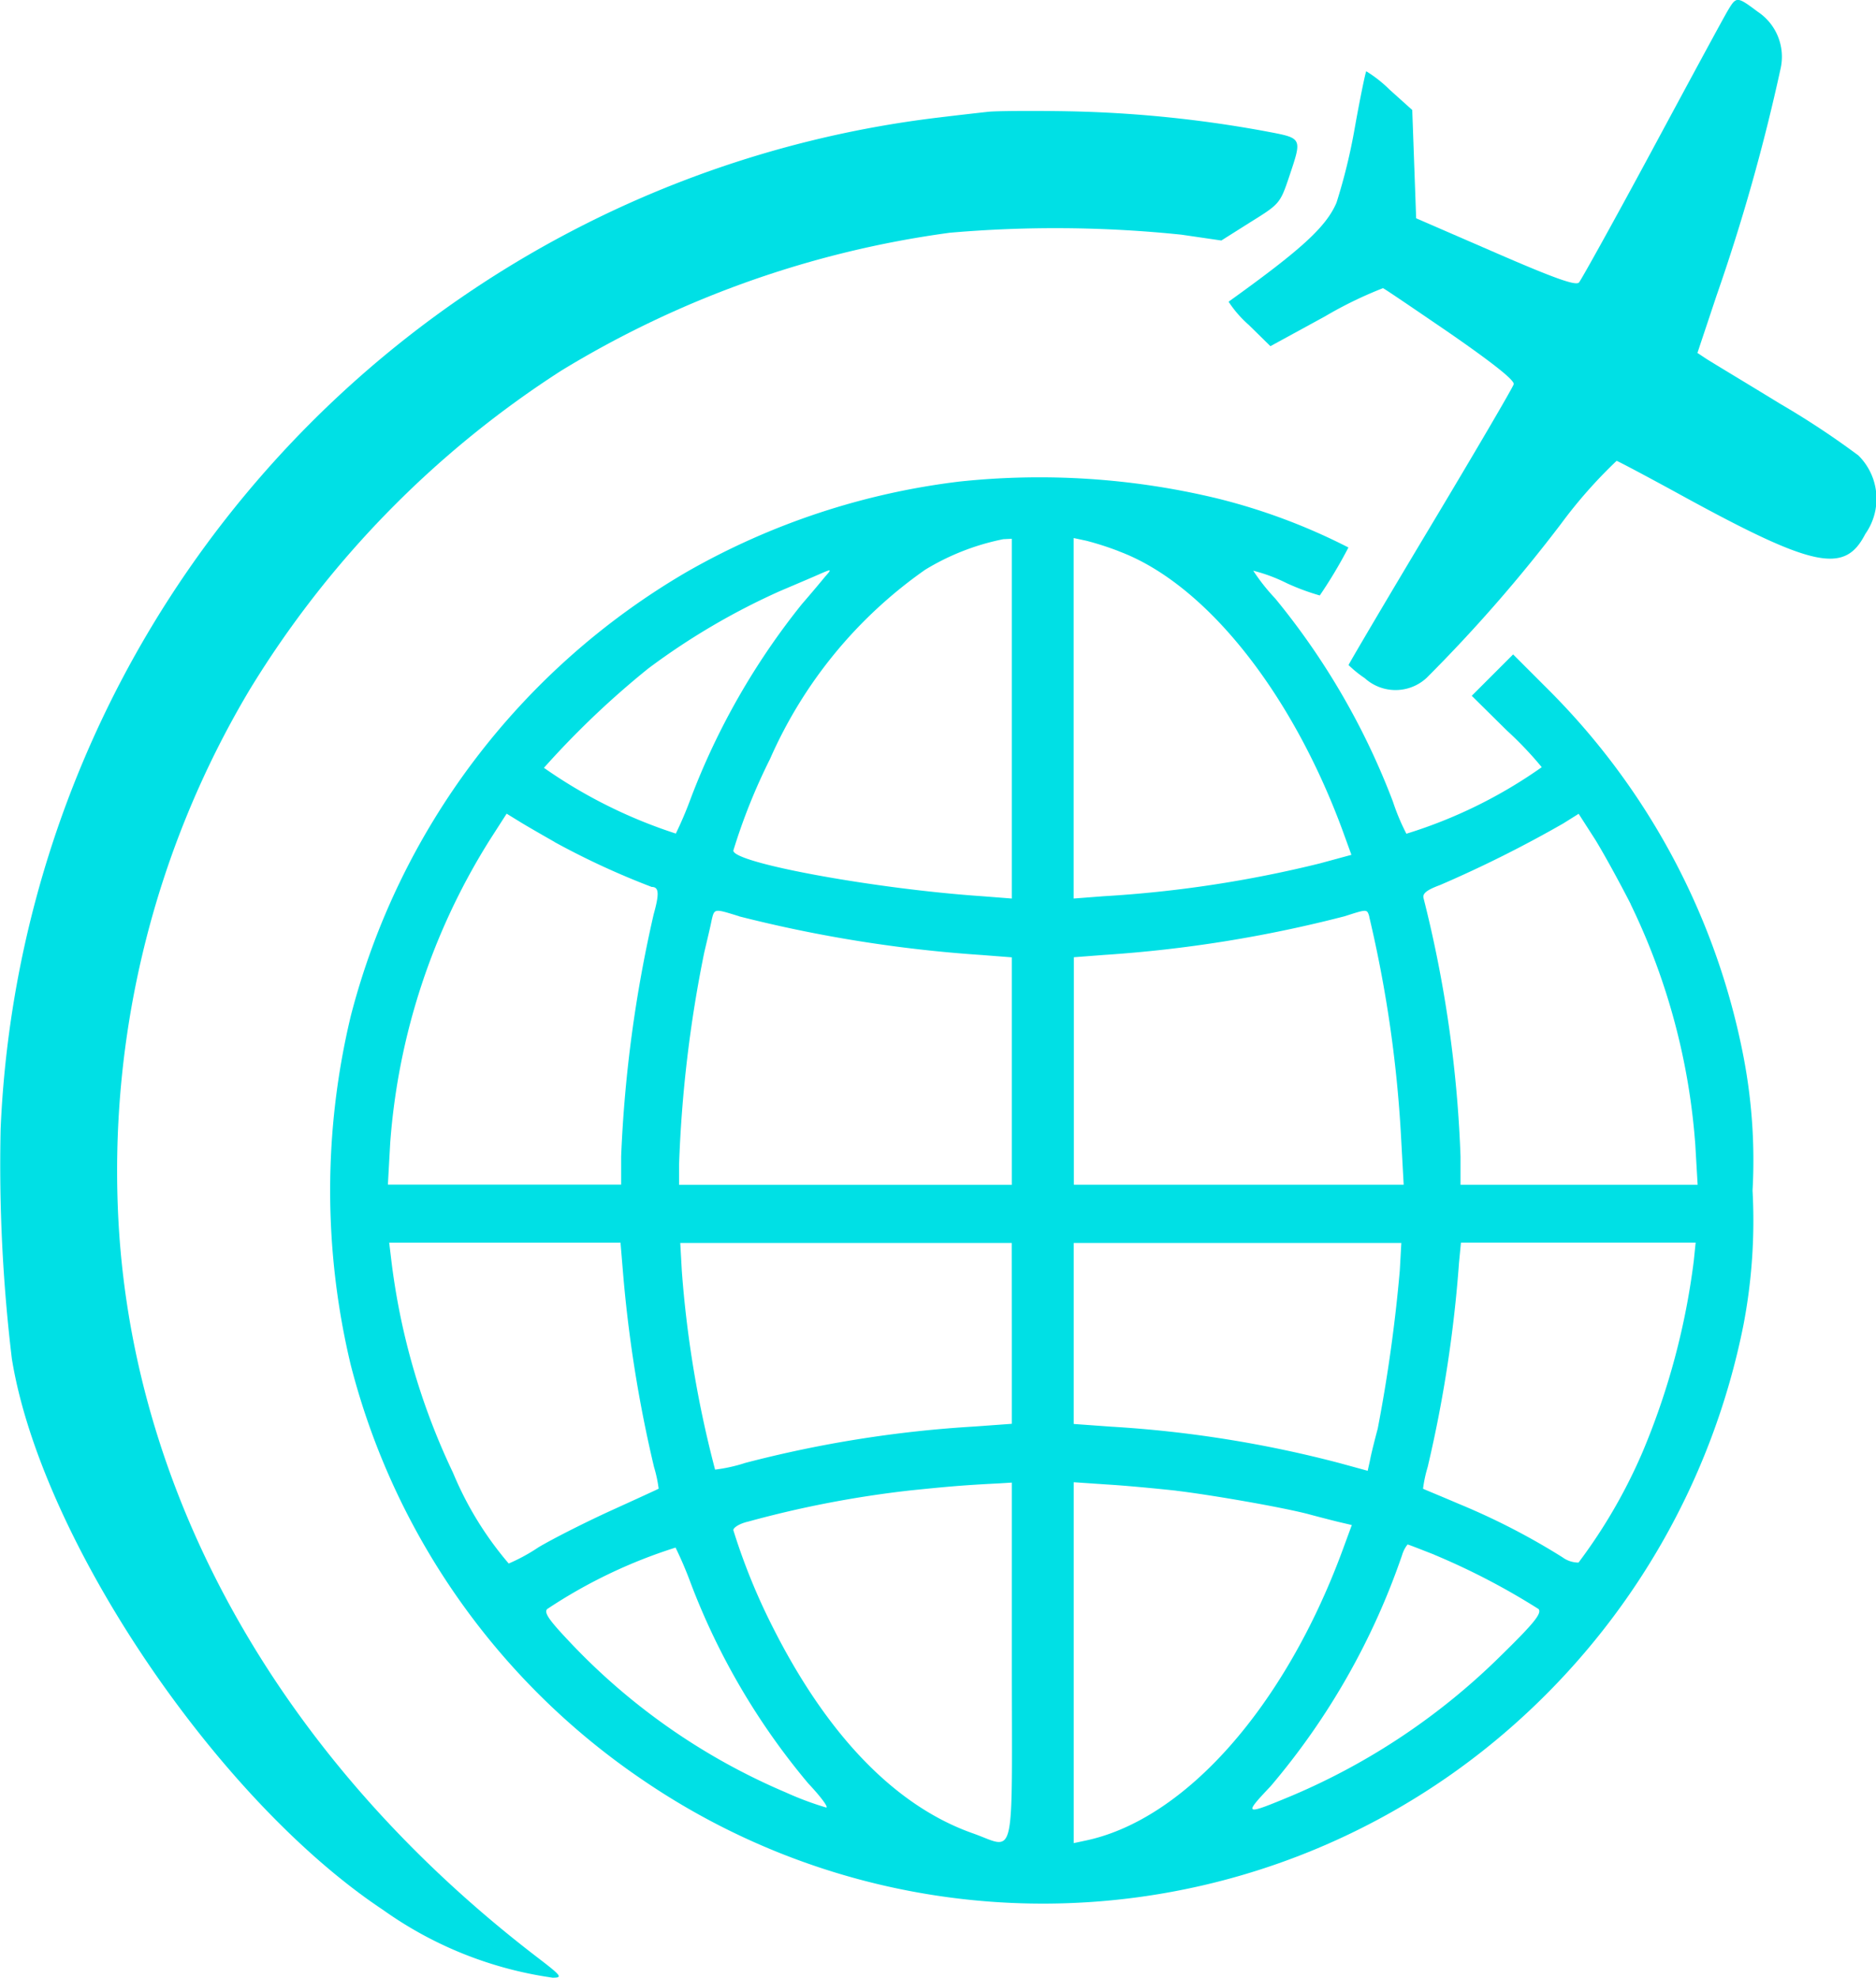
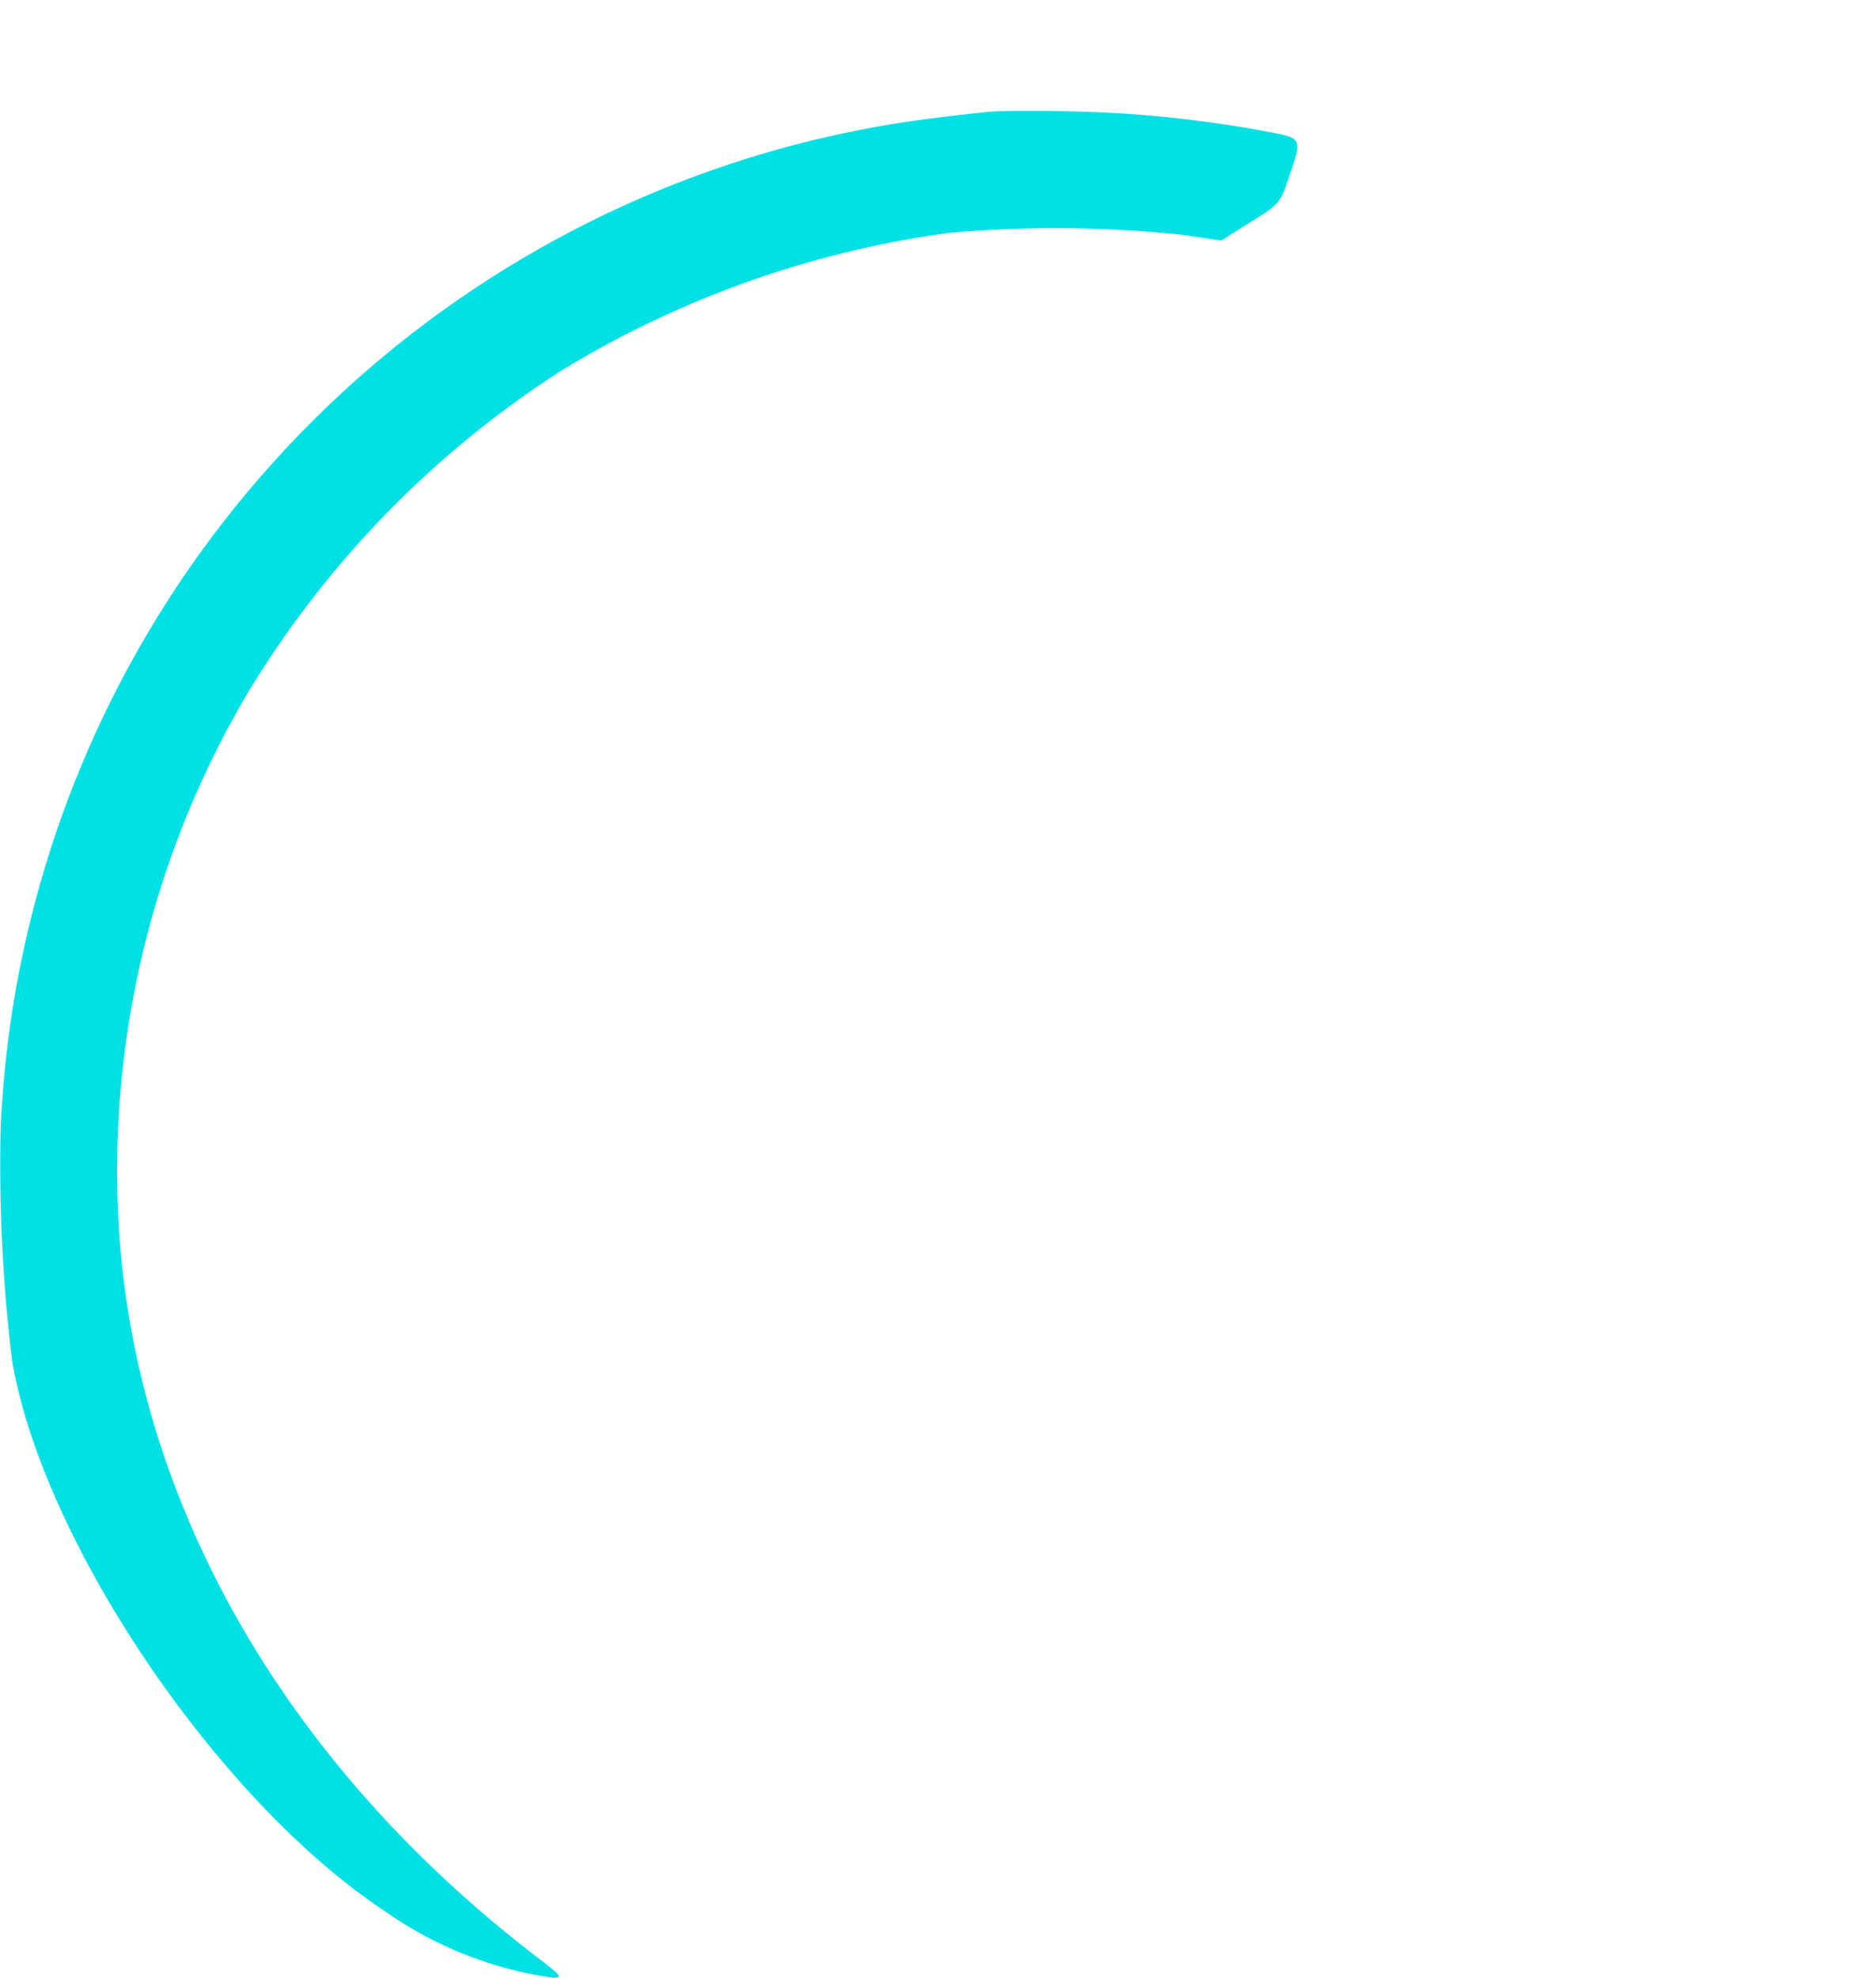
<svg xmlns="http://www.w3.org/2000/svg" id="airplane-flight-in-circle-around-earth" width="55.817" height="58.844" viewBox="0 0 55.817 58.844">
-   <path id="Path_1576" data-name="Path 1576" d="M345.859-511c-.127.207-1.139,2.083-2.267,4.178s-2.106,3.855-2.175,3.936c-.092.1-.679-.1-2.486-.886l-2.359-1.024-.058-1.611-.058-1.611-.668-.6a3.852,3.852,0,0,0-.7-.552c-.023.023-.184.794-.345,1.7a17.03,17.03,0,0,1-.541,2.21c-.311.725-1.047,1.393-3.211,2.946a3.4,3.4,0,0,0,.6.69l.645.633,1.623-.886a12,12,0,0,1,1.726-.84c.058.023.955.633,2.014,1.358,1.277.886,1.9,1.381,1.876,1.5-.023.092-1.139,2-2.486,4.247s-2.428,4.086-2.428,4.109a3.413,3.413,0,0,0,.483.391,1.361,1.361,0,0,0,1.841-.011,44.916,44.916,0,0,0,4.005-4.592,14.3,14.3,0,0,1,1.646-1.864c.069.023.875.449,1.8.955,4.063,2.233,4.983,2.428,5.6,1.22a1.812,1.812,0,0,0-.207-2.336,24.906,24.906,0,0,0-2.336-1.542c-1.07-.656-2.072-1.255-2.21-1.347l-.242-.161.564-1.692a57.916,57.916,0,0,0,1.91-6.767,1.607,1.607,0,0,0-.679-1.692C346.123-511.4,346.1-511.4,345.859-511Z" transform="translate(-294.437 511.291)" fill="#00e0e5" />
  <path id="Path_1577" data-name="Path 1577" d="M42.815-482.585c-.219.023-.9.1-1.5.173a31.72,31.72,0,0,0-24.33,16.791,31.649,31.649,0,0,0-3.568,13.293,48.318,48.318,0,0,0,.334,6.848c.863,5.34,6.077,13.1,11.048,16.4a11.448,11.448,0,0,0,5.041,2.014c.311,0,.276-.046-.506-.644-7.5-5.766-11.935-13.557-12.407-21.786a27.951,27.951,0,0,1,3.9-15.894,29.594,29.594,0,0,1,9.276-9.495,29.842,29.842,0,0,1,11.555-4.1,36.352,36.352,0,0,1,6.894.058l1.185.173.875-.552c.852-.529.875-.552,1.139-1.335.4-1.2.414-1.151-.737-1.37a36.04,36.04,0,0,0-5.789-.587C44.127-482.619,43.033-482.608,42.815-482.585Z" transform="translate(-13.398 485.91)" fill="#00e0e5" />
-   <path id="Path_1578" data-name="Path 1578" d="M117.5-387.765a21.514,21.514,0,0,0-8.125,2.693,21.519,21.519,0,0,0-9.99,13.212,22.287,22.287,0,0,0,0,10.381,21.3,21.3,0,0,0,8.724,12.372,21.11,21.11,0,0,0,25.86-1.646,21.521,21.521,0,0,0,6.859-11.946,16.514,16.514,0,0,0,.265-3.971,16.29,16.29,0,0,0-.265-3.959,21.071,21.071,0,0,0-5.789-10.922l-1.07-1.07-.621.621-.61.61,1.036,1.024a10.786,10.786,0,0,1,1.047,1.1,14.258,14.258,0,0,1-4.028,1.98,6.6,6.6,0,0,1-.4-.955,21.562,21.562,0,0,0-3.5-6.042,6,6,0,0,1-.656-.829,4.876,4.876,0,0,1,.99.368,6.775,6.775,0,0,0,.99.368,13.988,13.988,0,0,0,.852-1.427,18.063,18.063,0,0,0-3.913-1.462A22.574,22.574,0,0,0,117.5-387.765Zm1.554,7.055v5.352l-.886-.069c-3.2-.219-7.4-.99-7.4-1.358a17.572,17.572,0,0,1,1.093-2.728,13.48,13.48,0,0,1,4.615-5.628,7.155,7.155,0,0,1,2.325-.909l.253-.012Zm3.176-4.983c2.555.944,5.121,4.143,6.652,8.275l.276.76-.932.253a35.42,35.42,0,0,1-6.433.978l-.9.069v-10.726l.38.081A8.883,8.883,0,0,1,122.233-385.694Zm-8.724.748c-.092.115-.4.483-.7.829a21.278,21.278,0,0,0-3.3,5.766,11.394,11.394,0,0,1-.449,1.059,14.731,14.731,0,0,1-3.924-1.956,26.094,26.094,0,0,1,3.107-2.958,20.5,20.5,0,0,1,3.913-2.3c.541-.23,1.082-.46,1.208-.518C113.693-385.165,113.7-385.165,113.509-384.946Zm-8.056,7.907a23.229,23.229,0,0,0,2.889,1.335c.219,0,.23.2.058.817a39.273,39.273,0,0,0-.967,7.2v.84h-6.94l.069-1.243a19.634,19.634,0,0,1,2.969-9.023l.495-.771.357.219C104.567-377.546,105.05-377.269,105.453-377.039Zm32.018,1.853a19.628,19.628,0,0,1,1.922,7.158l.069,1.185h-7.055v-.84a36.544,36.544,0,0,0-1.1-7.688c-.035-.138.092-.242.495-.391a36.168,36.168,0,0,0,3.66-1.83l.46-.288.495.771C136.676-376.682,137.148-375.819,137.471-375.186Zm-26.528.357a40.09,40.09,0,0,0,7.228,1.151l.886.069v6.767h-9.9v-.61a38.233,38.233,0,0,1,.748-6.3c.081-.345.184-.771.219-.955C110.206-375.071,110.195-375.06,110.943-374.83Zm18.748.011a37.118,37.118,0,0,1,.944,6.5l.081,1.473H120.9v-6.767l.9-.069a38.639,38.639,0,0,0,7.158-1.151C129.633-375.048,129.622-375.048,129.691-374.818Zm-22.212,10.473a39.149,39.149,0,0,0,.932,5.9,3.9,3.9,0,0,1,.138.645c-.012.011-.644.3-1.4.644s-1.738.84-2.175,1.1a5.4,5.4,0,0,1-.886.483,10.093,10.093,0,0,1-1.657-2.7,20.337,20.337,0,0,1-1.841-6.364l-.058-.483h6.882Zm11.578,1.922v2.693l-1.116.081a35.21,35.21,0,0,0-6.813,1.082,4.75,4.75,0,0,1-.9.2,32.616,32.616,0,0,1-.99-5.915l-.046-.829h9.863Zm11.543-1.864a46.222,46.222,0,0,1-.656,4.7c-.092.345-.2.771-.23.944l-.069.311-.84-.23a34.833,34.833,0,0,0-6.779-1.082l-1.128-.081v-5.386h9.748Zm8.747-.288a21.552,21.552,0,0,1-1.519,5.674,15.9,15.9,0,0,1-1.91,3.3.815.815,0,0,1-.483-.161,20.483,20.483,0,0,0-3.084-1.588c-.564-.242-1.047-.437-1.059-.449a3.9,3.9,0,0,1,.138-.645,38.65,38.65,0,0,0,.932-6.077l.058-.6H139.4Zm-20.29,11.946c0,6.123.138,5.536-1.185,5.075-2.29-.817-4.316-2.912-5.95-6.169a18.544,18.544,0,0,1-1.151-2.843c0-.081.2-.2.437-.253a31.466,31.466,0,0,1,4.857-.932c.99-.1,1.473-.15,2.624-.207l.368-.023Zm4.891-5.11c1.059.127,3.1.483,3.913.691.253.069.656.173.886.23l.426.1-.288.783c-1.715,4.627-4.661,7.964-7.607,8.6l-.38.081v-10.738l1.013.069C122.463-357.889,123.384-357.8,123.948-357.739ZM109.5-354.988a20.64,20.64,0,0,0,3.5,5.962c.368.391.61.714.529.714a9.3,9.3,0,0,1-1.2-.449,19.058,19.058,0,0,1-6.33-4.373c-.691-.725-.875-.967-.771-1.082a15.061,15.061,0,0,1,3.821-1.83A11.39,11.39,0,0,1,109.5-354.988Zm22.108-.852a20.775,20.775,0,0,1,3.119,1.623c.1.127-.127.414-1.128,1.393a19.844,19.844,0,0,1-6.2,4.155c-1.439.6-1.462.587-.645-.276a21.251,21.251,0,0,0,3.913-6.882.92.92,0,0,1,.161-.311C130.853-356.139,131.2-356,131.613-355.84Z" transform="translate(-88.949 402.093)" fill="#00e0e5" />
</svg>